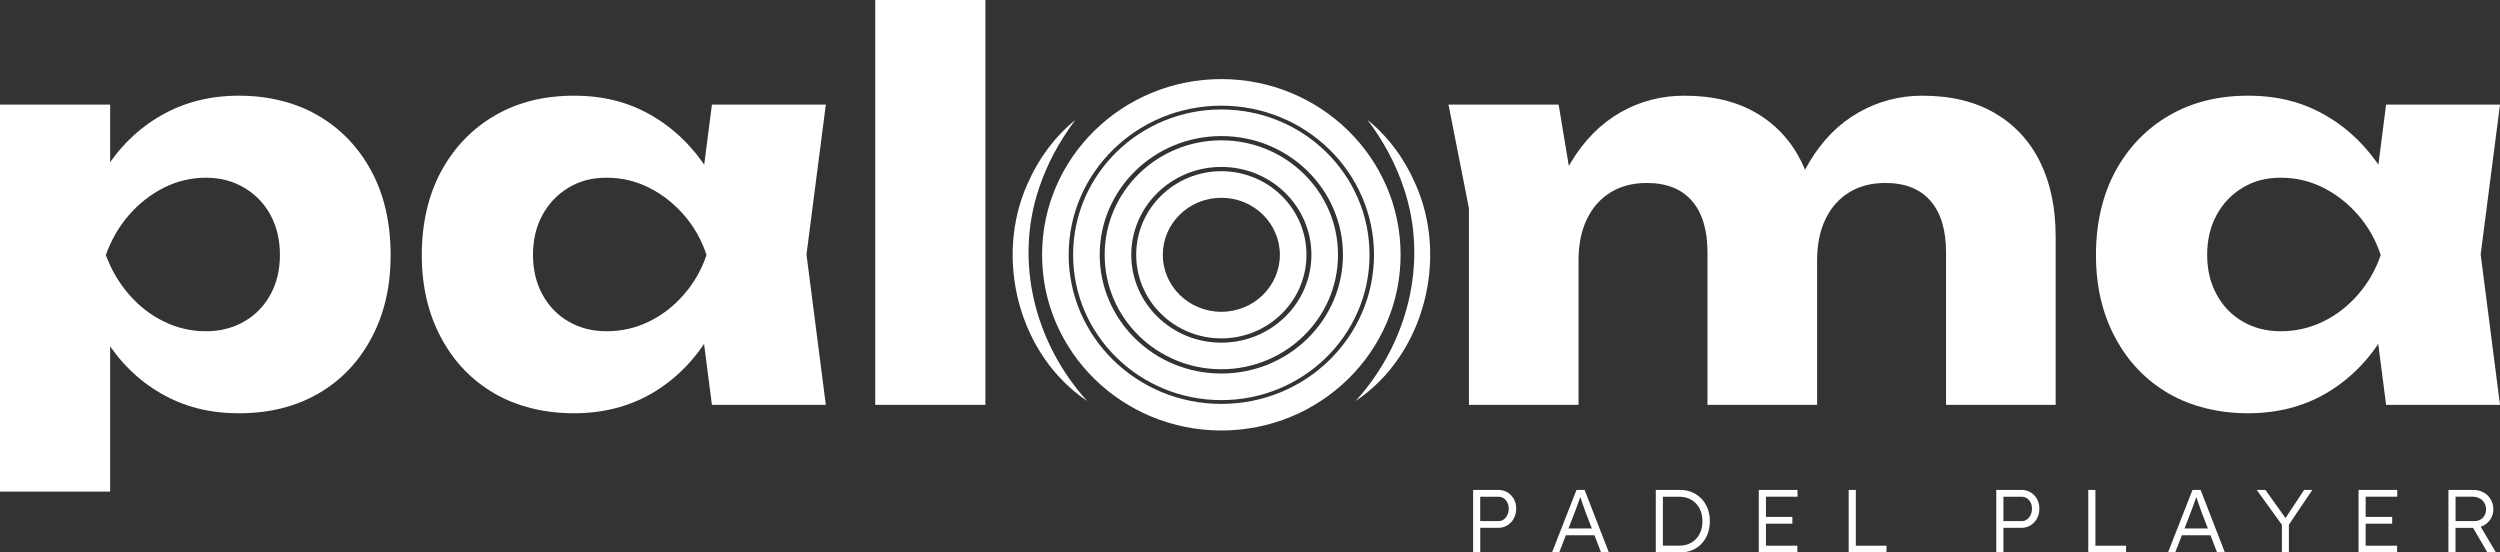
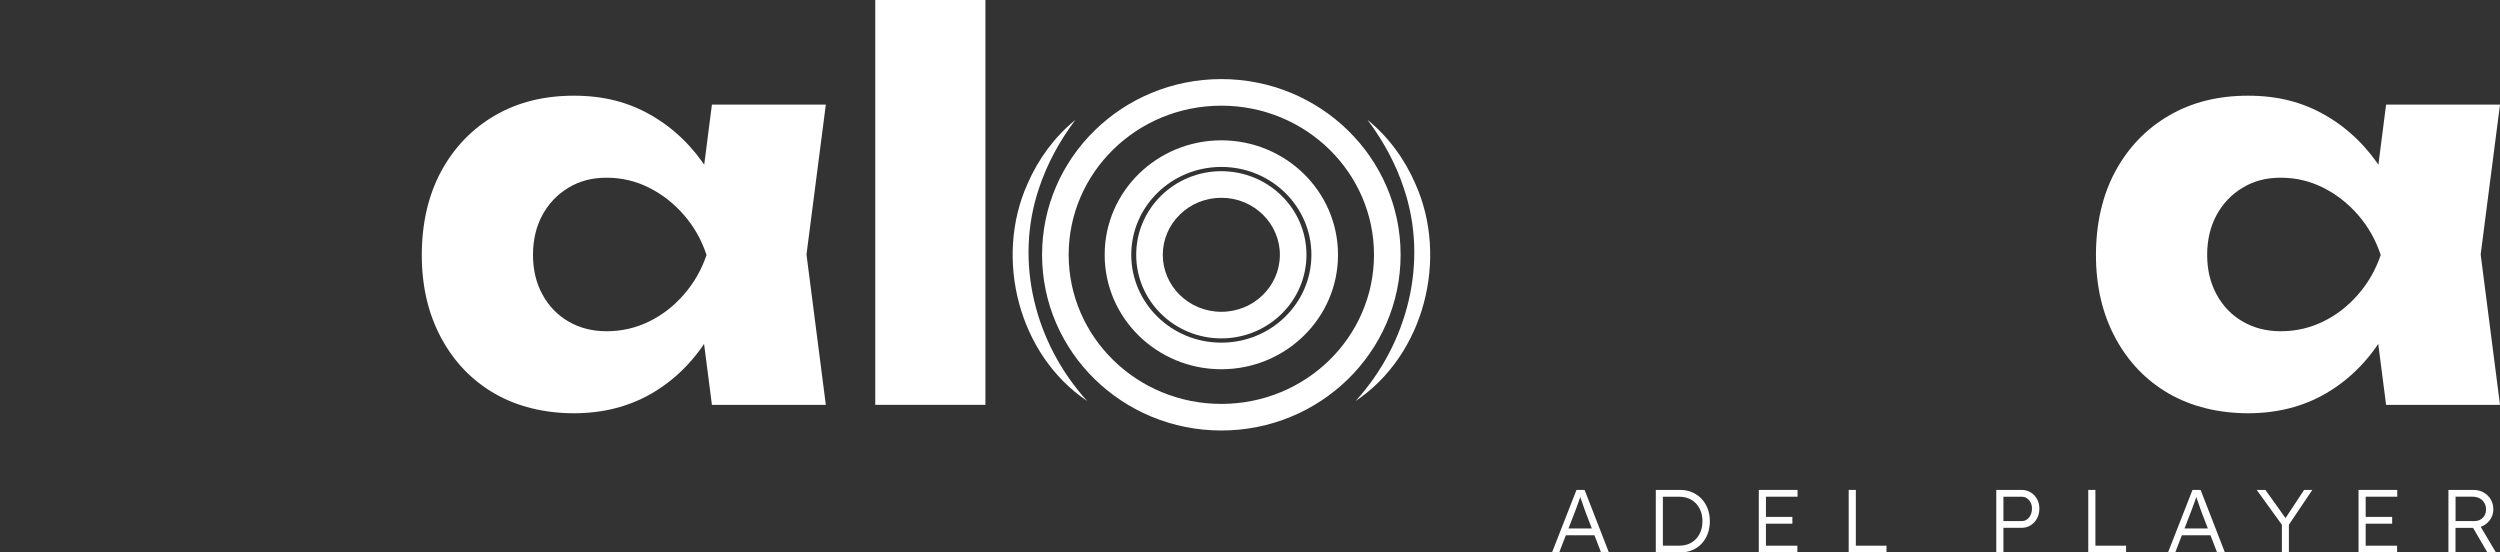
<svg xmlns="http://www.w3.org/2000/svg" fill="none" viewBox="0 0 181 40" height="40" width="181">
  <rect x="0" y="0" width="181" height="40" fill="#333333" stroke="none" />
  <g clip-path="url(#clip0_2575_1227)">
-     <path fill="white" d="M0 7.575H7.975V13.818L7.624 14.732V20.822L7.975 22.611V35.592H0V7.575ZM5.446 18.462C5.785 16.102 6.489 14.066 7.566 12.352C8.644 10.639 10.009 9.307 11.67 8.356C13.331 7.404 15.21 6.928 17.311 6.928C19.411 6.928 21.403 7.411 23.049 8.375C24.694 9.338 25.978 10.685 26.9 12.41C27.822 14.134 28.281 16.151 28.281 18.462C28.281 20.773 27.822 22.718 26.9 24.457C25.978 26.197 24.694 27.541 23.049 28.493C21.403 29.444 19.489 29.92 17.311 29.92C15.132 29.92 13.331 29.444 11.67 28.493C10.009 27.541 8.648 26.201 7.586 24.477C6.524 22.752 5.808 20.746 5.446 18.462ZM20.267 18.462C20.267 17.37 20.041 16.407 19.586 15.569C19.131 14.732 18.497 14.073 17.68 13.59C16.863 13.106 15.938 12.866 14.899 12.866C13.86 12.866 12.825 13.106 11.865 13.59C10.904 14.073 10.064 14.732 9.336 15.569C8.609 16.407 8.052 17.37 7.663 18.462C8.052 19.528 8.609 20.48 9.336 21.317C10.064 22.154 10.904 22.809 11.865 23.277C12.825 23.746 13.837 23.982 14.899 23.982C15.961 23.982 16.863 23.746 17.68 23.277C18.497 22.809 19.131 22.154 19.586 21.317C20.041 20.48 20.267 19.528 20.267 18.462Z" />
    <path fill="white" d="M53.41 18.462C53.049 20.746 52.329 22.752 51.251 24.477C50.174 26.201 48.812 27.541 47.167 28.493C45.521 29.444 43.646 29.92 41.546 29.92C39.445 29.92 37.453 29.444 35.808 28.493C34.162 27.541 32.871 26.197 31.937 24.457C31.004 22.718 30.537 20.719 30.537 18.462C30.537 16.205 31.004 14.134 31.937 12.41C32.871 10.685 34.162 9.338 35.808 8.375C37.453 7.411 39.367 6.928 41.546 6.928C43.724 6.928 45.521 7.404 47.167 8.356C48.812 9.307 50.182 10.639 51.271 12.352C52.36 14.066 53.072 16.102 53.41 18.462ZM38.589 18.462C38.589 19.528 38.815 20.48 39.27 21.317C39.725 22.154 40.352 22.809 41.157 23.277C41.962 23.746 42.88 23.982 43.919 23.982C45.008 23.982 46.031 23.746 46.992 23.277C47.953 22.809 48.793 22.154 49.52 21.317C50.248 20.48 50.792 19.528 51.154 18.462C50.792 17.37 50.248 16.407 49.52 15.569C48.793 14.732 47.953 14.073 46.992 13.59C46.031 13.106 45.008 12.866 43.919 12.866C42.829 12.866 41.962 13.106 41.157 13.59C40.352 14.073 39.725 14.732 39.27 15.569C38.815 16.407 38.589 17.37 38.589 18.462ZM51.543 29.311L50.532 21.469L51.582 18.462L50.532 15.455L51.543 7.575H59.79L58.39 18.424L59.79 29.311H51.543Z" />
    <path fill="white" d="M63.369 0H71.344V29.311H63.369V0Z" />
-     <path fill="white" d="M104.872 7.575H112.846L114.286 16.254V29.311H106.35V15.074L104.872 7.575ZM121.949 6.928C123.999 6.928 125.734 7.347 127.162 8.184C128.589 9.022 129.679 10.202 130.429 11.724C131.18 13.247 131.558 15.048 131.558 17.13V29.311H123.622V18.272C123.622 16.646 123.245 15.405 122.494 14.541C121.743 13.677 120.654 13.247 119.226 13.247C118.215 13.247 117.339 13.475 116.6 13.932C115.861 14.389 115.289 15.036 114.889 15.874C114.484 16.711 114.286 17.701 114.286 18.843L111.835 17.587C112.146 15.276 112.78 13.331 113.741 11.743C114.702 10.156 115.888 8.957 117.301 8.146C118.713 7.335 120.265 6.928 121.949 6.928ZM139.182 6.928C141.232 6.928 142.975 7.347 144.414 8.184C145.853 9.022 146.95 10.202 147.701 11.724C148.452 13.247 148.829 15.048 148.829 17.13V29.311H140.894V18.272C140.894 16.646 140.516 15.405 139.766 14.541C139.015 13.677 137.926 13.247 136.498 13.247C135.487 13.247 134.611 13.475 133.872 13.932C133.133 14.389 132.561 15.036 132.161 15.874C131.76 16.711 131.558 17.701 131.558 18.843L129.107 17.587C129.418 15.276 130.048 13.331 130.993 11.743C131.939 10.156 133.125 8.957 134.553 8.146C135.981 7.335 137.521 6.928 139.182 6.928Z" />
    <path fill="white" d="M174.62 18.462C174.259 20.746 173.539 22.752 172.461 24.477C171.384 26.201 170.022 27.541 168.377 28.493C166.731 29.444 164.856 29.92 162.756 29.92C160.655 29.92 158.663 29.444 157.018 28.493C155.372 27.541 154.081 26.197 153.147 24.457C152.214 22.718 151.747 20.719 151.747 18.462C151.747 16.205 152.214 14.134 153.147 12.41C154.081 10.685 155.372 9.338 157.018 8.375C158.663 7.411 160.577 6.928 162.756 6.928C164.934 6.928 166.731 7.404 168.377 8.356C170.022 9.307 171.392 10.639 172.481 12.352C173.57 14.066 174.282 16.102 174.62 18.462ZM159.799 18.462C159.799 19.528 160.025 20.48 160.48 21.317C160.935 22.154 161.561 22.809 162.367 23.277C163.172 23.746 164.09 23.982 165.129 23.982C166.218 23.982 167.241 23.746 168.202 23.277C169.163 22.809 170.003 22.154 170.73 21.317C171.458 20.48 172.002 19.528 172.364 18.462C172.002 17.37 171.458 16.407 170.73 15.569C170.003 14.732 169.163 14.073 168.202 13.59C167.241 13.106 166.218 12.866 165.129 12.866C164.039 12.866 163.172 13.106 162.367 13.59C161.561 14.073 160.935 14.732 160.48 15.569C160.025 16.407 159.799 17.37 159.799 18.462ZM172.753 29.311L171.742 21.469L172.792 18.462L171.742 15.455L172.753 7.575H181L179.6 18.424L181 29.311H172.753Z" />
-     <path fill="white" d="M106.653 40V35.47H108.486C108.727 35.47 108.945 35.527 109.139 35.645C109.334 35.763 109.485 35.923 109.602 36.129C109.719 36.334 109.773 36.563 109.773 36.818C109.773 37.084 109.715 37.324 109.602 37.533C109.489 37.743 109.334 37.91 109.139 38.032C108.945 38.154 108.727 38.215 108.486 38.215H107.171V40H106.653ZM107.167 37.724H108.509C108.645 37.724 108.77 37.686 108.875 37.606C108.98 37.526 109.069 37.419 109.135 37.282C109.201 37.145 109.233 36.989 109.233 36.814C109.233 36.654 109.201 36.509 109.135 36.384C109.069 36.258 108.984 36.155 108.875 36.079C108.766 36.003 108.645 35.965 108.509 35.965H107.167V37.724Z" />
    <path fill="white" d="M112.364 40L114.138 35.47H114.725L116.484 40H115.919L114.787 37.061C114.756 36.977 114.721 36.882 114.686 36.772C114.647 36.662 114.609 36.547 114.566 36.429C114.523 36.311 114.484 36.197 114.445 36.083C114.406 35.973 114.375 35.87 114.344 35.786H114.476C114.441 35.893 114.406 36.003 114.367 36.113C114.328 36.224 114.29 36.334 114.251 36.445C114.212 36.555 114.173 36.665 114.13 36.772C114.091 36.879 114.052 36.989 114.009 37.096L112.885 40H112.356H112.364ZM113.119 38.751L113.309 38.26H115.499L115.709 38.751H113.119Z" />
    <path fill="white" d="M119.88 40V35.47H121.626C121.945 35.47 122.233 35.523 122.498 35.634C122.758 35.744 122.988 35.9 123.182 36.102C123.377 36.304 123.525 36.544 123.634 36.822C123.739 37.099 123.793 37.4 123.793 37.735C123.793 38.07 123.739 38.371 123.634 38.653C123.529 38.93 123.381 39.17 123.186 39.372C122.996 39.574 122.766 39.73 122.502 39.836C122.237 39.947 121.945 40 121.63 40H119.884H119.88ZM120.393 39.596L120.335 39.505H121.591C121.832 39.505 122.058 39.463 122.264 39.38C122.47 39.296 122.645 39.174 122.793 39.018C122.941 38.862 123.054 38.675 123.136 38.458C123.217 38.241 123.256 38.002 123.256 37.735C123.256 37.469 123.217 37.225 123.136 37.012C123.054 36.795 122.937 36.608 122.789 36.452C122.642 36.296 122.463 36.174 122.26 36.091C122.058 36.007 121.836 35.965 121.591 35.965H120.315L120.393 35.889V39.604V39.596Z" />
    <path fill="white" d="M127.337 40V35.47H130.142V35.961H127.854V39.509H130.13V40H127.341H127.337ZM127.574 37.914V37.423H129.768V37.914H127.574Z" />
    <path fill="white" d="M133.845 40V35.47H134.362V39.509H136.583V40H133.845Z" />
    <path fill="white" d="M144.531 40V35.47H146.363C146.604 35.47 146.822 35.527 147.017 35.645C147.211 35.763 147.367 35.923 147.48 36.129C147.592 36.334 147.651 36.563 147.651 36.818C147.651 37.084 147.592 37.324 147.48 37.533C147.367 37.743 147.211 37.91 147.017 38.032C146.822 38.154 146.604 38.215 146.363 38.215H145.048V40H144.531ZM145.048 37.724H146.39C146.526 37.724 146.651 37.686 146.756 37.606C146.865 37.526 146.95 37.419 147.017 37.282C147.083 37.145 147.114 36.989 147.114 36.814C147.114 36.654 147.083 36.509 147.017 36.384C146.95 36.258 146.865 36.155 146.756 36.079C146.647 36.003 146.526 35.965 146.39 35.965H145.048V37.724Z" />
-     <path fill="white" d="M151.191 40V35.47H151.708V39.509H153.929V40H151.191Z" />
+     <path fill="white" d="M151.191 40V35.47H151.708V39.509H153.929V40Z" />
    <path fill="white" d="M156.963 40L158.737 35.47H159.325L161.083 40H160.519L159.387 37.061C159.356 36.977 159.321 36.882 159.286 36.772C159.247 36.662 159.208 36.547 159.165 36.429C159.122 36.311 159.084 36.197 159.045 36.083C159.006 35.973 158.975 35.87 158.943 35.786H159.076C159.041 35.893 159.006 36.003 158.967 36.113C158.928 36.224 158.889 36.334 158.85 36.445C158.811 36.555 158.772 36.665 158.73 36.772C158.691 36.879 158.652 36.989 158.609 37.096L157.485 40H156.956H156.963ZM157.718 38.751L157.909 38.26H160.099L160.309 38.751H157.718Z" />
    <path fill="white" d="M165.21 40V37.743L165.257 38.059L163.386 35.47H164.016L165.549 37.617L165.409 37.606L166.817 35.47H167.412L165.619 38.131L165.716 37.689V40H165.206H165.21Z" />
    <path fill="white" d="M170.758 40V35.47H173.562V35.961H171.275V39.509H173.551V40H170.761H170.758ZM170.999 37.914V37.423H173.193V37.914H170.999Z" />
    <path fill="white" d="M177.266 40V35.47H179.078C179.347 35.47 179.592 35.531 179.81 35.653C180.028 35.775 180.203 35.942 180.327 36.155C180.455 36.368 180.518 36.605 180.518 36.875C180.518 37.126 180.455 37.351 180.331 37.556C180.206 37.758 180.039 37.918 179.829 38.04C179.619 38.158 179.378 38.218 179.113 38.218H177.779V40.004H177.262L177.266 40ZM177.783 37.724H179.164C179.327 37.724 179.471 37.686 179.592 37.613C179.716 37.541 179.814 37.438 179.884 37.312C179.954 37.187 179.989 37.038 179.989 36.875C179.989 36.7 179.946 36.54 179.864 36.403C179.782 36.266 179.666 36.155 179.518 36.079C179.37 36.003 179.203 35.961 179.012 35.961H177.783V37.72V37.724ZM180.09 40L178.927 38.005L179.425 37.838L180.708 40H180.094H180.09Z" />
    <path fill="white" d="M88.425 14.32C86.064 14.32 84.186 16.187 84.186 18.447C84.186 20.706 86.064 22.574 88.425 22.574C90.785 22.574 92.663 20.706 92.663 18.447C92.663 16.187 90.785 14.32 88.425 14.32ZM82.261 18.447C82.261 15.085 85.04 12.395 88.425 12.395C91.809 12.395 94.588 15.085 94.588 18.447C94.588 21.809 91.809 24.499 88.425 24.499C85.04 24.499 82.261 21.809 82.261 18.447Z" clip-rule="evenodd" fill-rule="evenodd" />
    <path fill="white" d="M88.425 12.086C84.803 12.086 81.903 14.953 81.903 18.447C81.903 21.941 84.803 24.808 88.425 24.808C92.046 24.808 94.946 21.941 94.946 18.447C94.946 14.953 92.046 12.086 88.425 12.086ZM79.978 18.447C79.978 13.851 83.779 10.16 88.425 10.16C93.07 10.16 96.872 13.851 96.872 18.447C96.872 23.043 93.07 26.733 88.425 26.733C83.779 26.733 79.978 23.043 79.978 18.447Z" clip-rule="evenodd" fill-rule="evenodd" />
-     <path fill="white" d="M88.425 9.851C83.542 9.851 79.62 13.719 79.62 18.447C79.62 23.175 83.542 27.043 88.425 27.043C93.308 27.043 97.23 23.175 97.23 18.447C97.23 13.719 93.308 9.851 88.425 9.851ZM77.694 18.447C77.694 12.617 82.518 7.926 88.425 7.926C94.331 7.926 99.155 12.617 99.155 18.447C99.155 24.277 94.331 28.968 88.425 28.968C82.518 28.968 77.694 24.277 77.694 18.447Z" clip-rule="evenodd" fill-rule="evenodd" />
    <path fill="white" d="M88.425 7.651C82.3 7.651 77.371 12.504 77.371 18.447C77.371 24.39 82.3 29.243 88.425 29.243C94.549 29.243 99.478 24.39 99.478 18.447C99.478 12.504 94.549 7.651 88.425 7.651ZM75.446 18.447C75.446 11.402 81.276 5.726 88.425 5.726C95.573 5.726 101.404 11.402 101.404 18.447C101.404 25.492 95.573 31.168 88.425 31.168C81.276 31.168 75.446 25.492 75.446 18.447Z" clip-rule="evenodd" fill-rule="evenodd" />
    <path fill="white" d="M78.719 29.037C73.72 25.691 71.978 18.683 74.389 13.316C75.167 11.519 76.354 9.901 77.855 8.683C76.704 10.217 75.805 11.873 75.226 13.624C73.421 18.949 74.926 24.872 78.719 29.041V29.037Z" />
    <path fill="white" d="M98.142 29.037C101.935 24.869 103.44 18.949 101.635 13.62C101.06 11.873 100.161 10.217 99.01 8.679C100.511 9.897 101.697 11.515 102.475 13.312C104.883 18.679 103.145 25.687 98.146 29.033L98.142 29.037Z" />
  </g>
  <defs>
    <clipPath id="clip0_2575_1227">
      <rect fill="white" height="40" width="181" />
    </clipPath>
  </defs>
</svg>